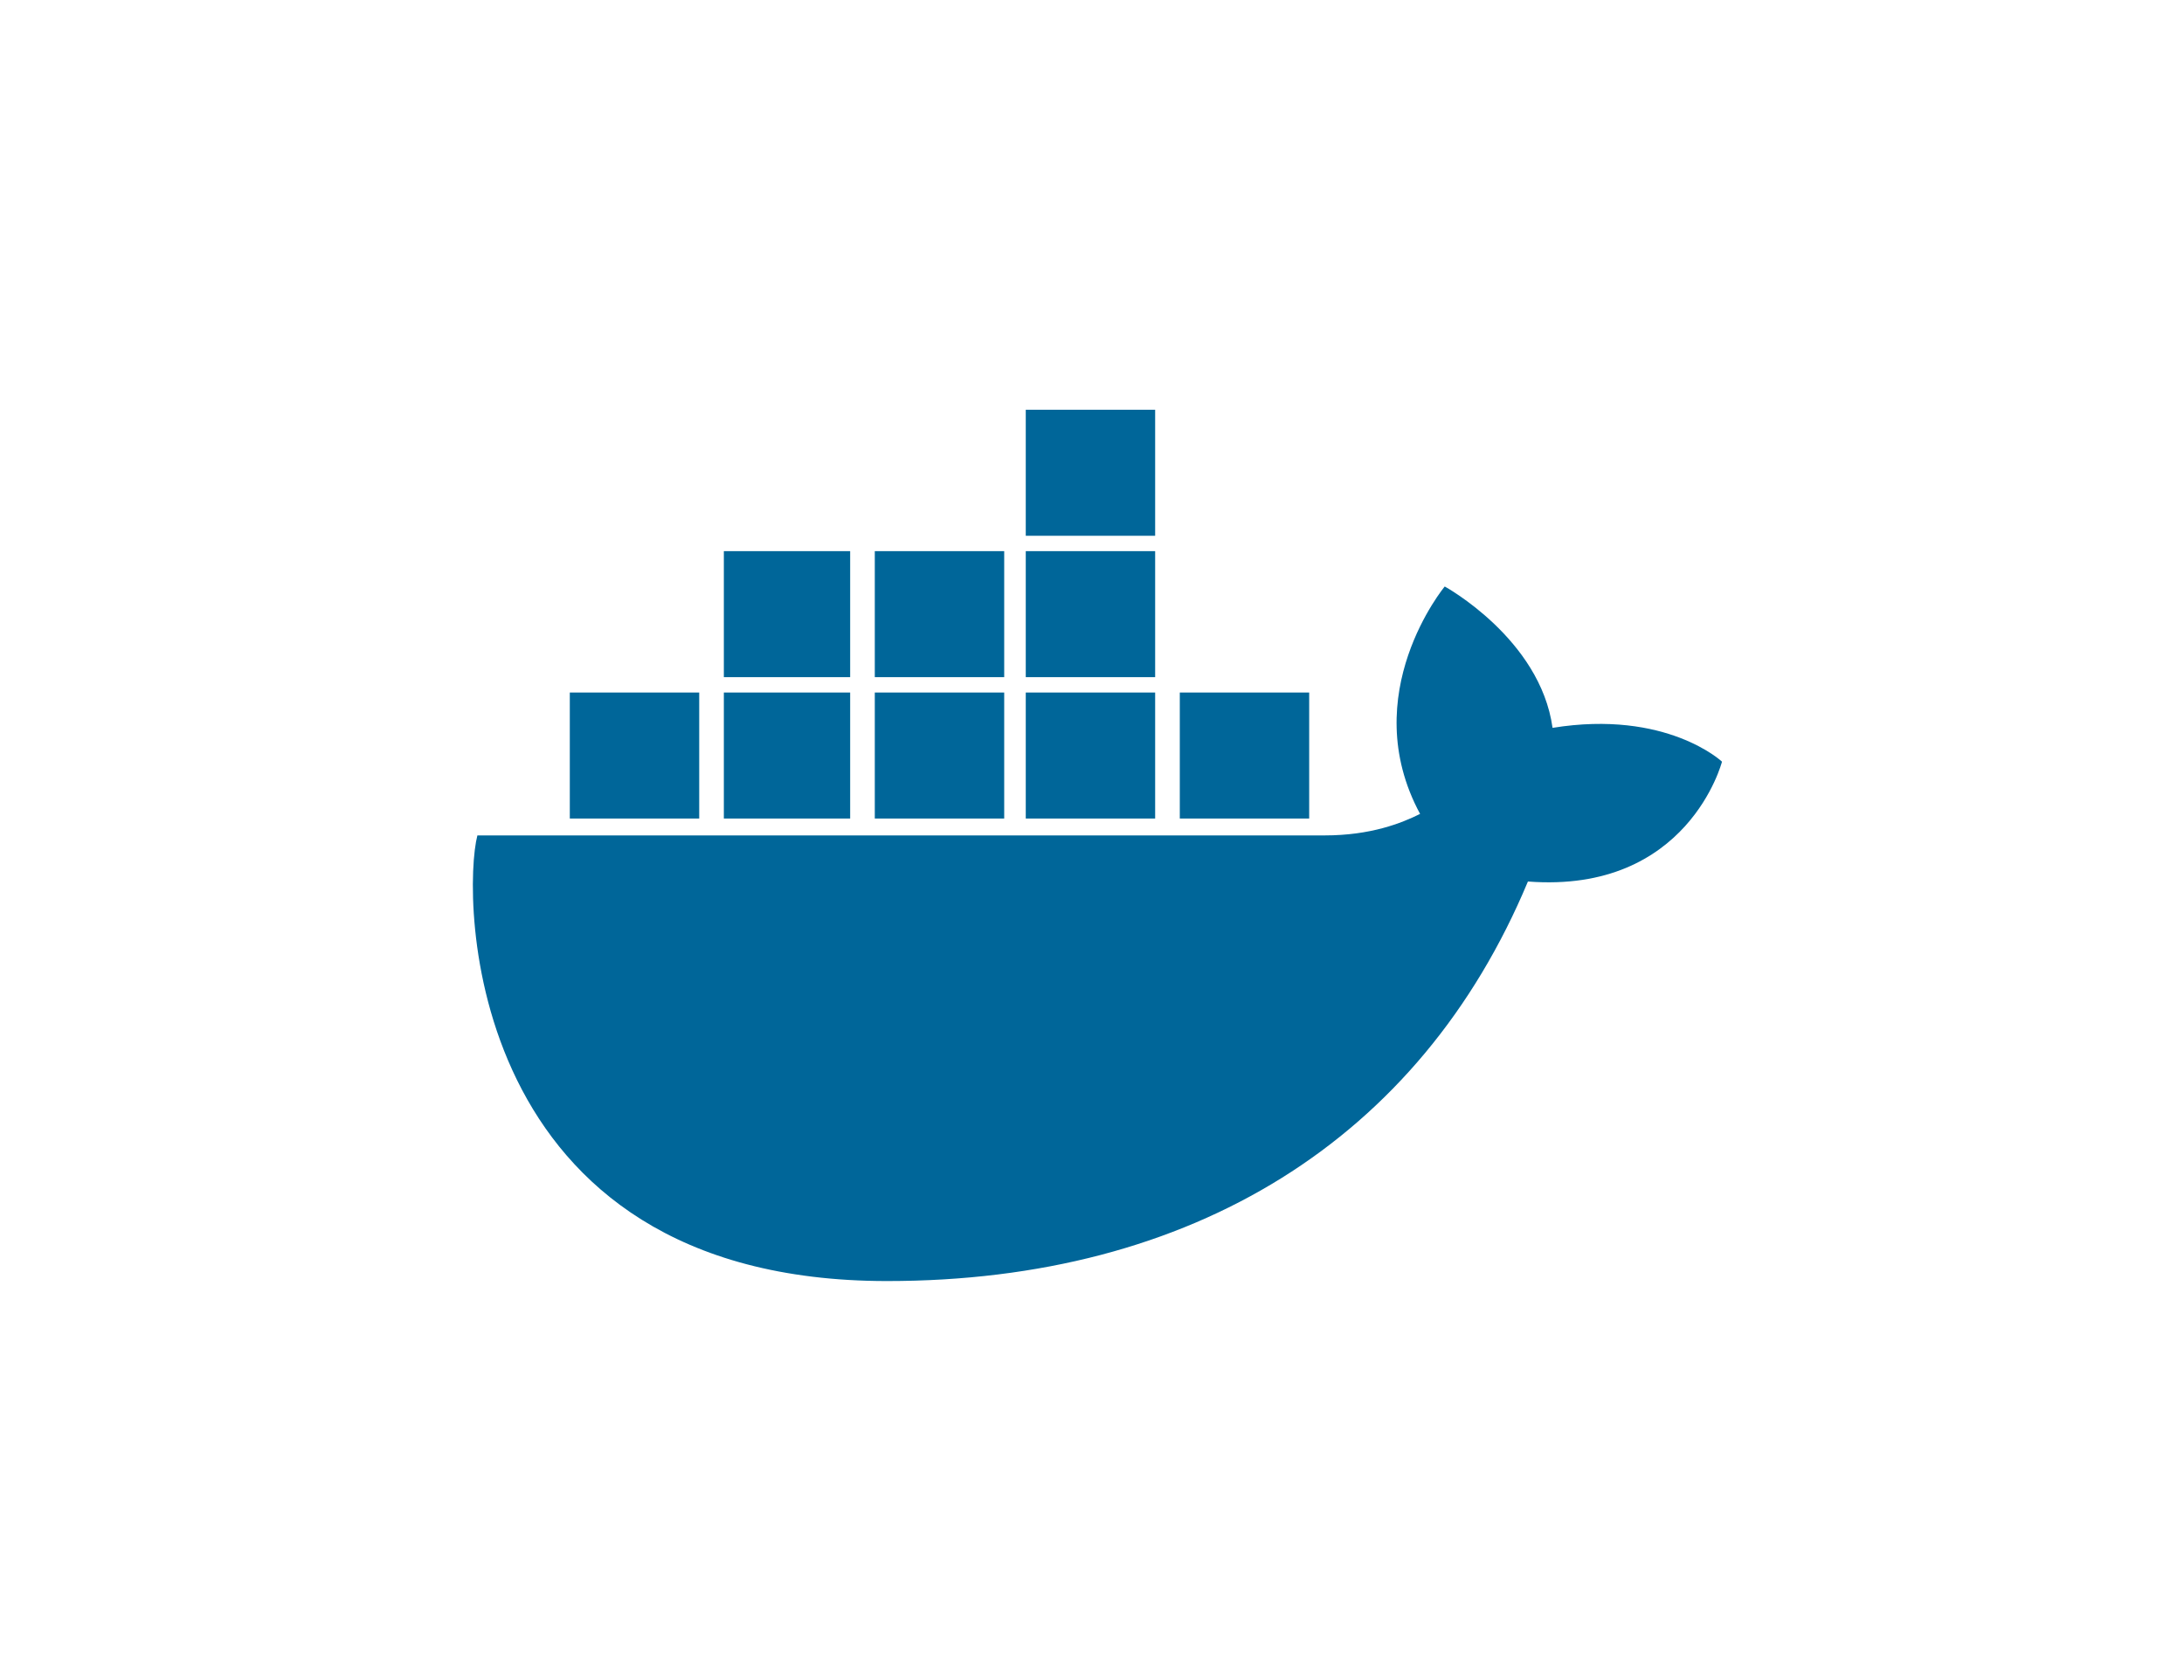
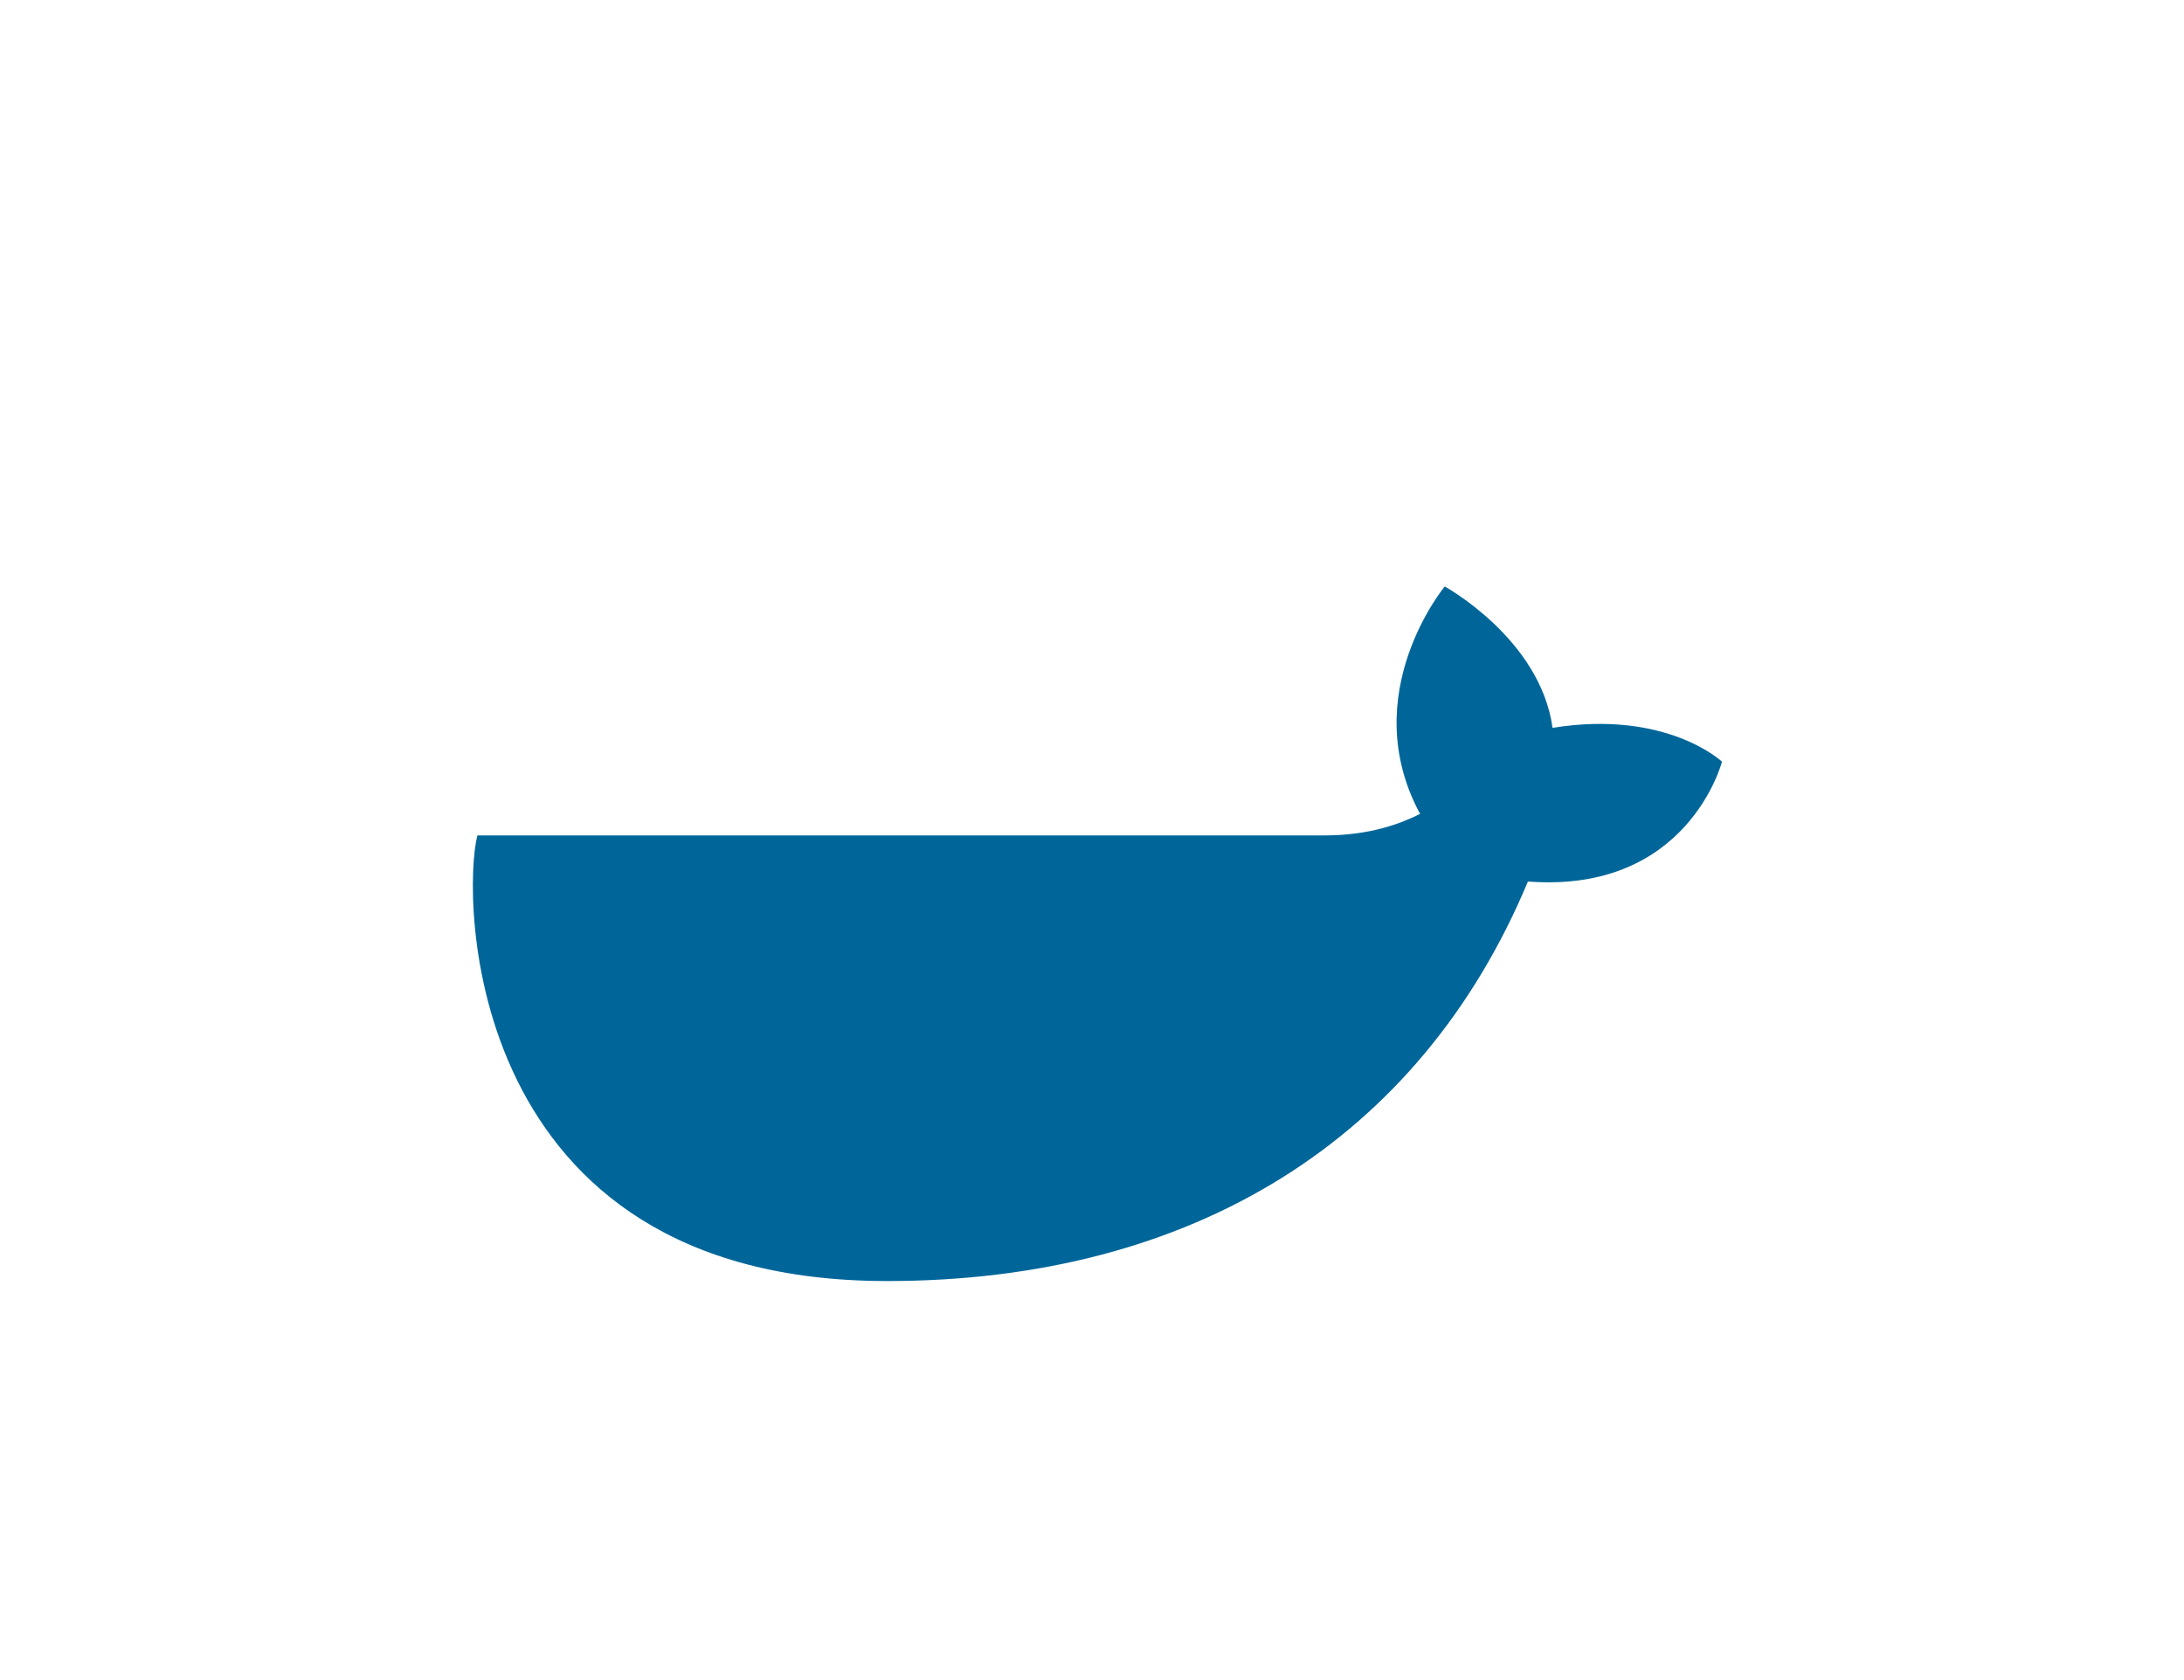
<svg xmlns="http://www.w3.org/2000/svg" width="104" height="80" viewBox="0 0 104 80" fill="none">
  <rect width="104" height="80" fill="white" />
  <g clip-path="url(#clip0_302_6676)">
-     <path d="M56.181 35.976H62.342H56.181ZM48.846 35.976H55.007H48.846ZM41.657 35.976H47.819H41.657ZM34.469 35.976H40.484H34.469ZM27.134 35.976H33.296H27.134ZM34.469 29.244H40.484H34.469ZM41.657 29.244H47.819H41.657ZM48.846 29.244H55.007H48.846ZM48.846 22.512H55.007H48.846Z" fill="black" />
-     <path d="M56.181 35.976H62.342M48.846 35.976H55.007M41.657 35.976H47.819M34.469 35.976H40.484M27.134 35.976H33.296M34.469 29.244H40.484M41.657 29.244H47.819M48.846 29.244H55.007M48.846 22.512H55.007" stroke="#006699" stroke-width="6" />
+     <path d="M56.181 35.976H62.342H56.181ZM48.846 35.976H55.007ZM41.657 35.976H47.819H41.657ZM34.469 35.976H40.484H34.469ZM27.134 35.976H33.296H27.134ZM34.469 29.244H40.484H34.469ZM41.657 29.244H47.819H41.657ZM48.846 29.244H55.007H48.846ZM48.846 22.512H55.007H48.846Z" fill="black" />
    <path d="M82 36.268C82 36.268 79.359 33.78 73.931 34.658C73.345 30.415 68.797 27.927 68.797 27.927C68.797 27.927 64.543 33.049 67.623 38.756C66.743 39.195 65.276 39.78 63.076 39.78H22.733C22 42.561 22 61 42.244 61C56.768 61 67.623 54.268 72.758 41.975C80.386 42.561 82 36.268 82 36.268Z" fill="#006699" />
  </g>
  <defs>
    <clipPath id="clip0_302_6676">
      <rect width="60" height="42" fill="white" transform="translate(22 19)" />
    </clipPath>
  </defs>
</svg>